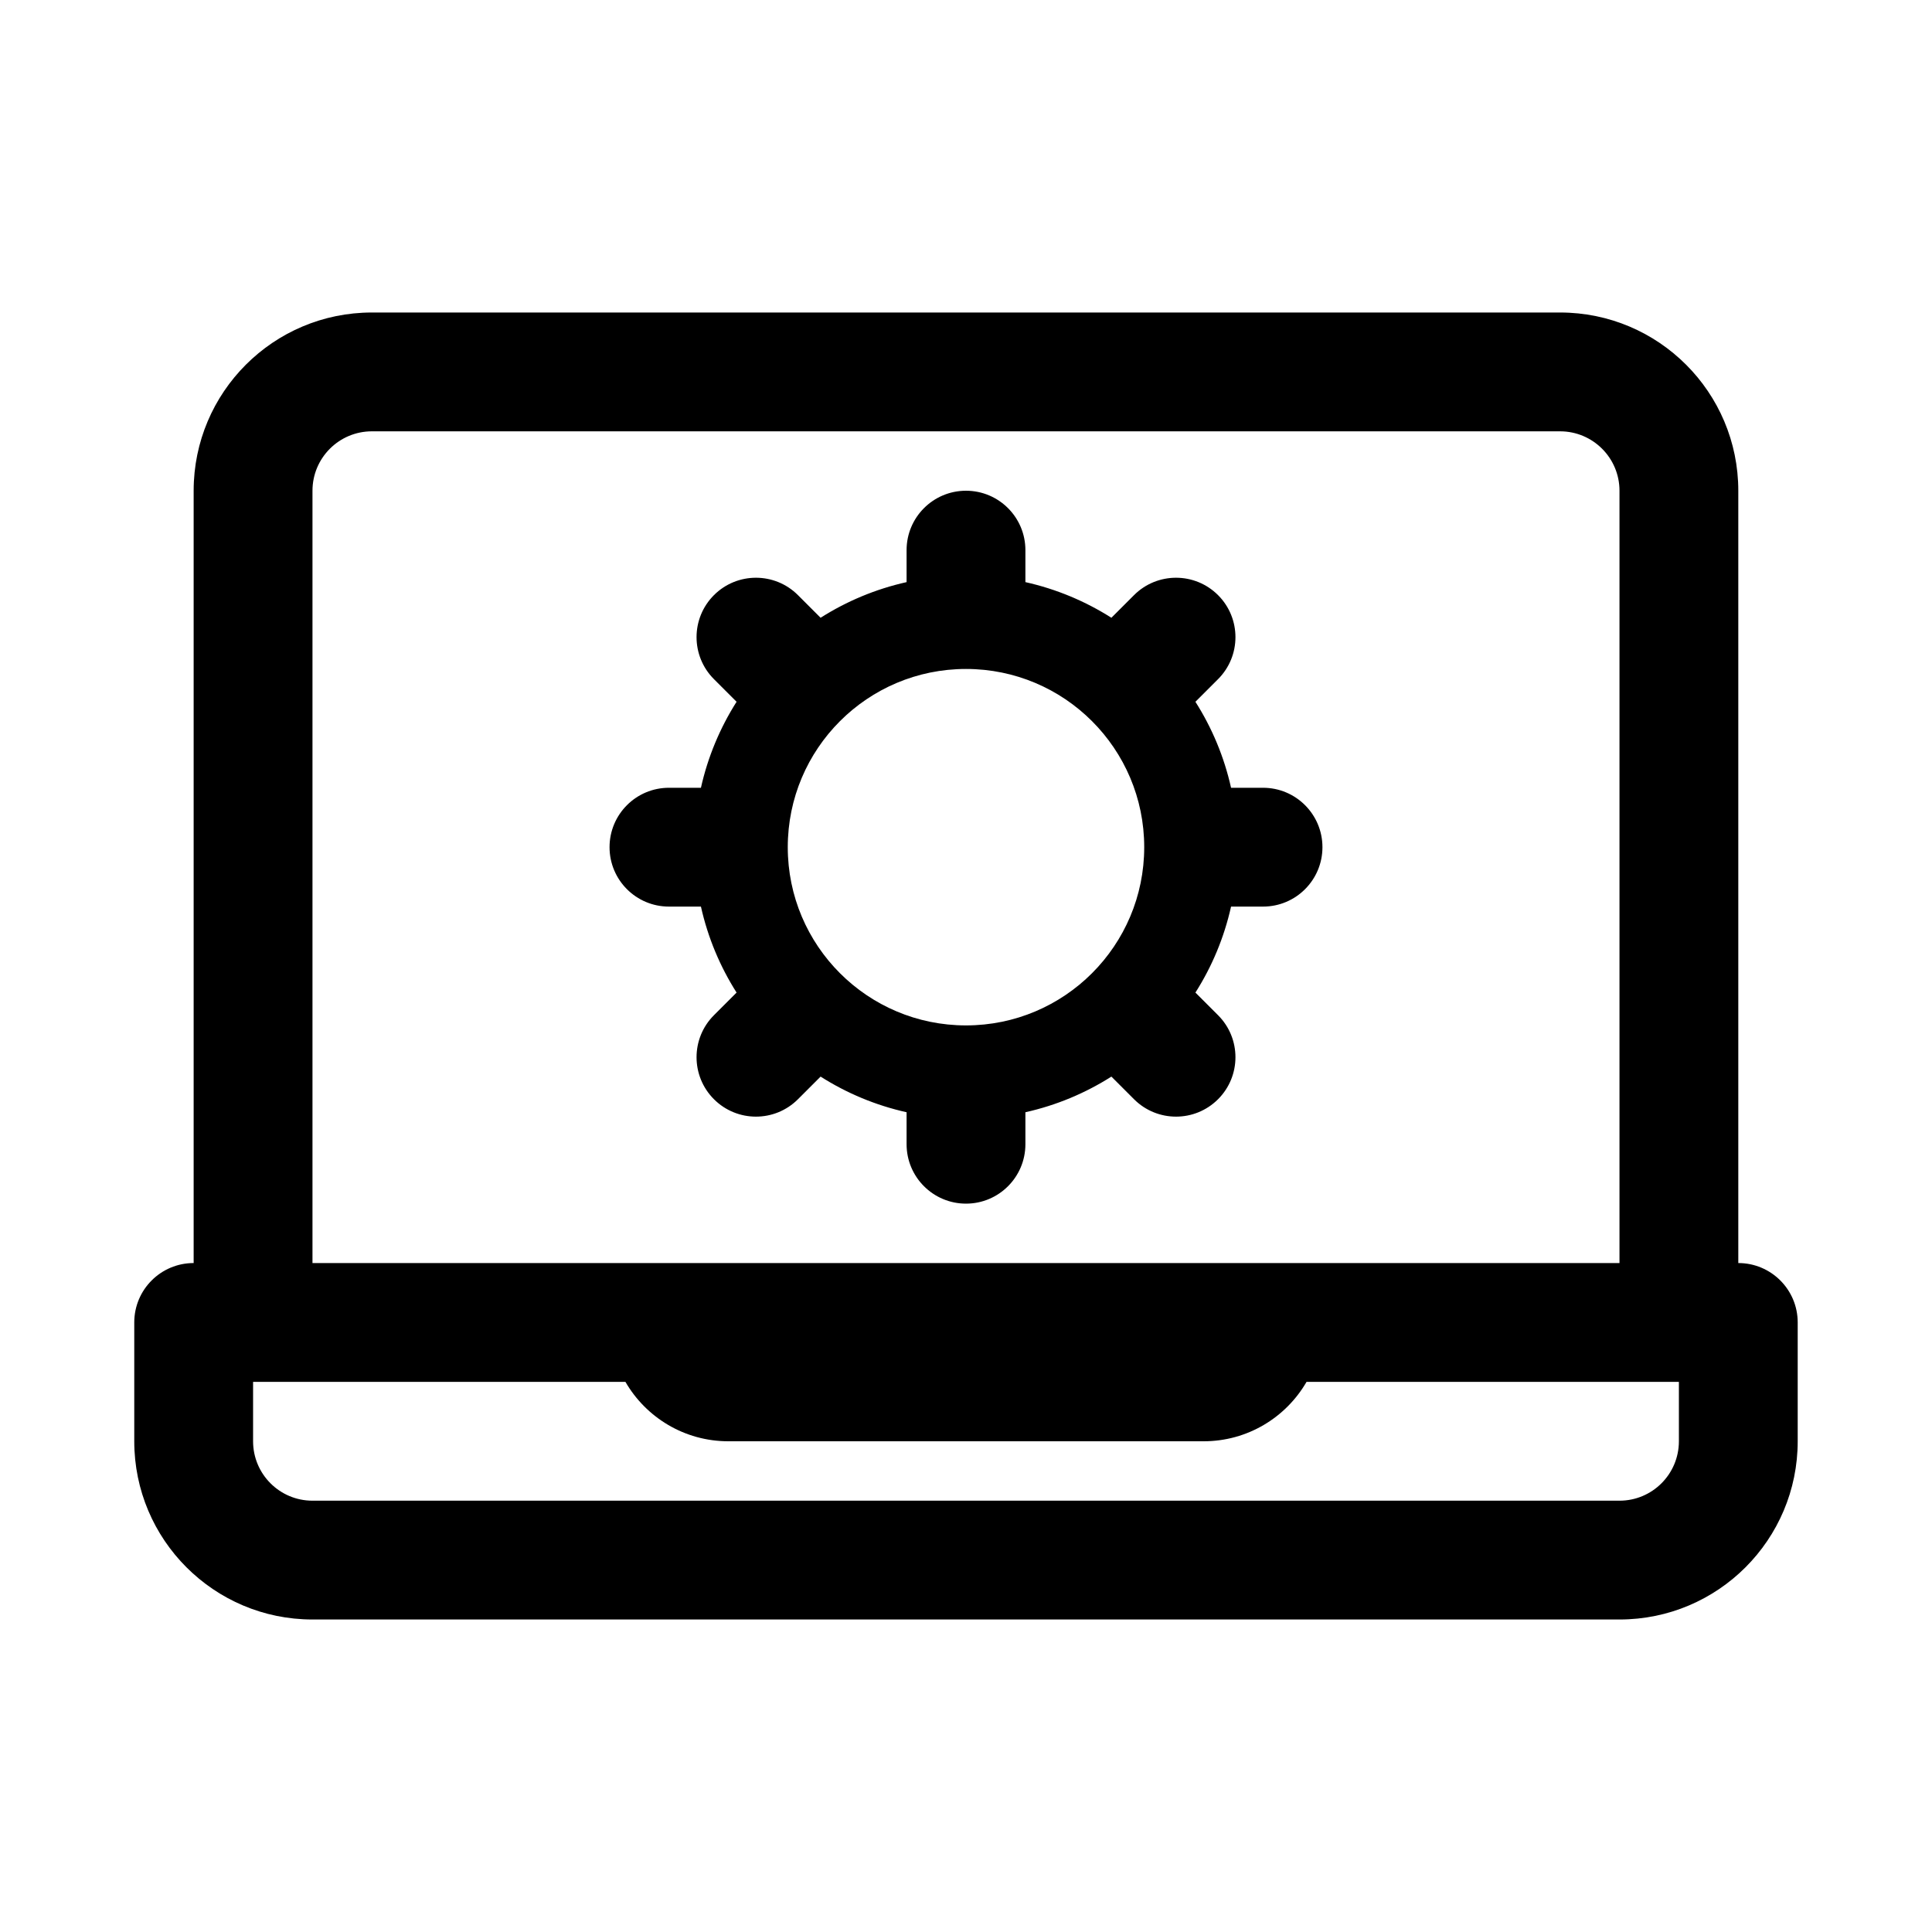
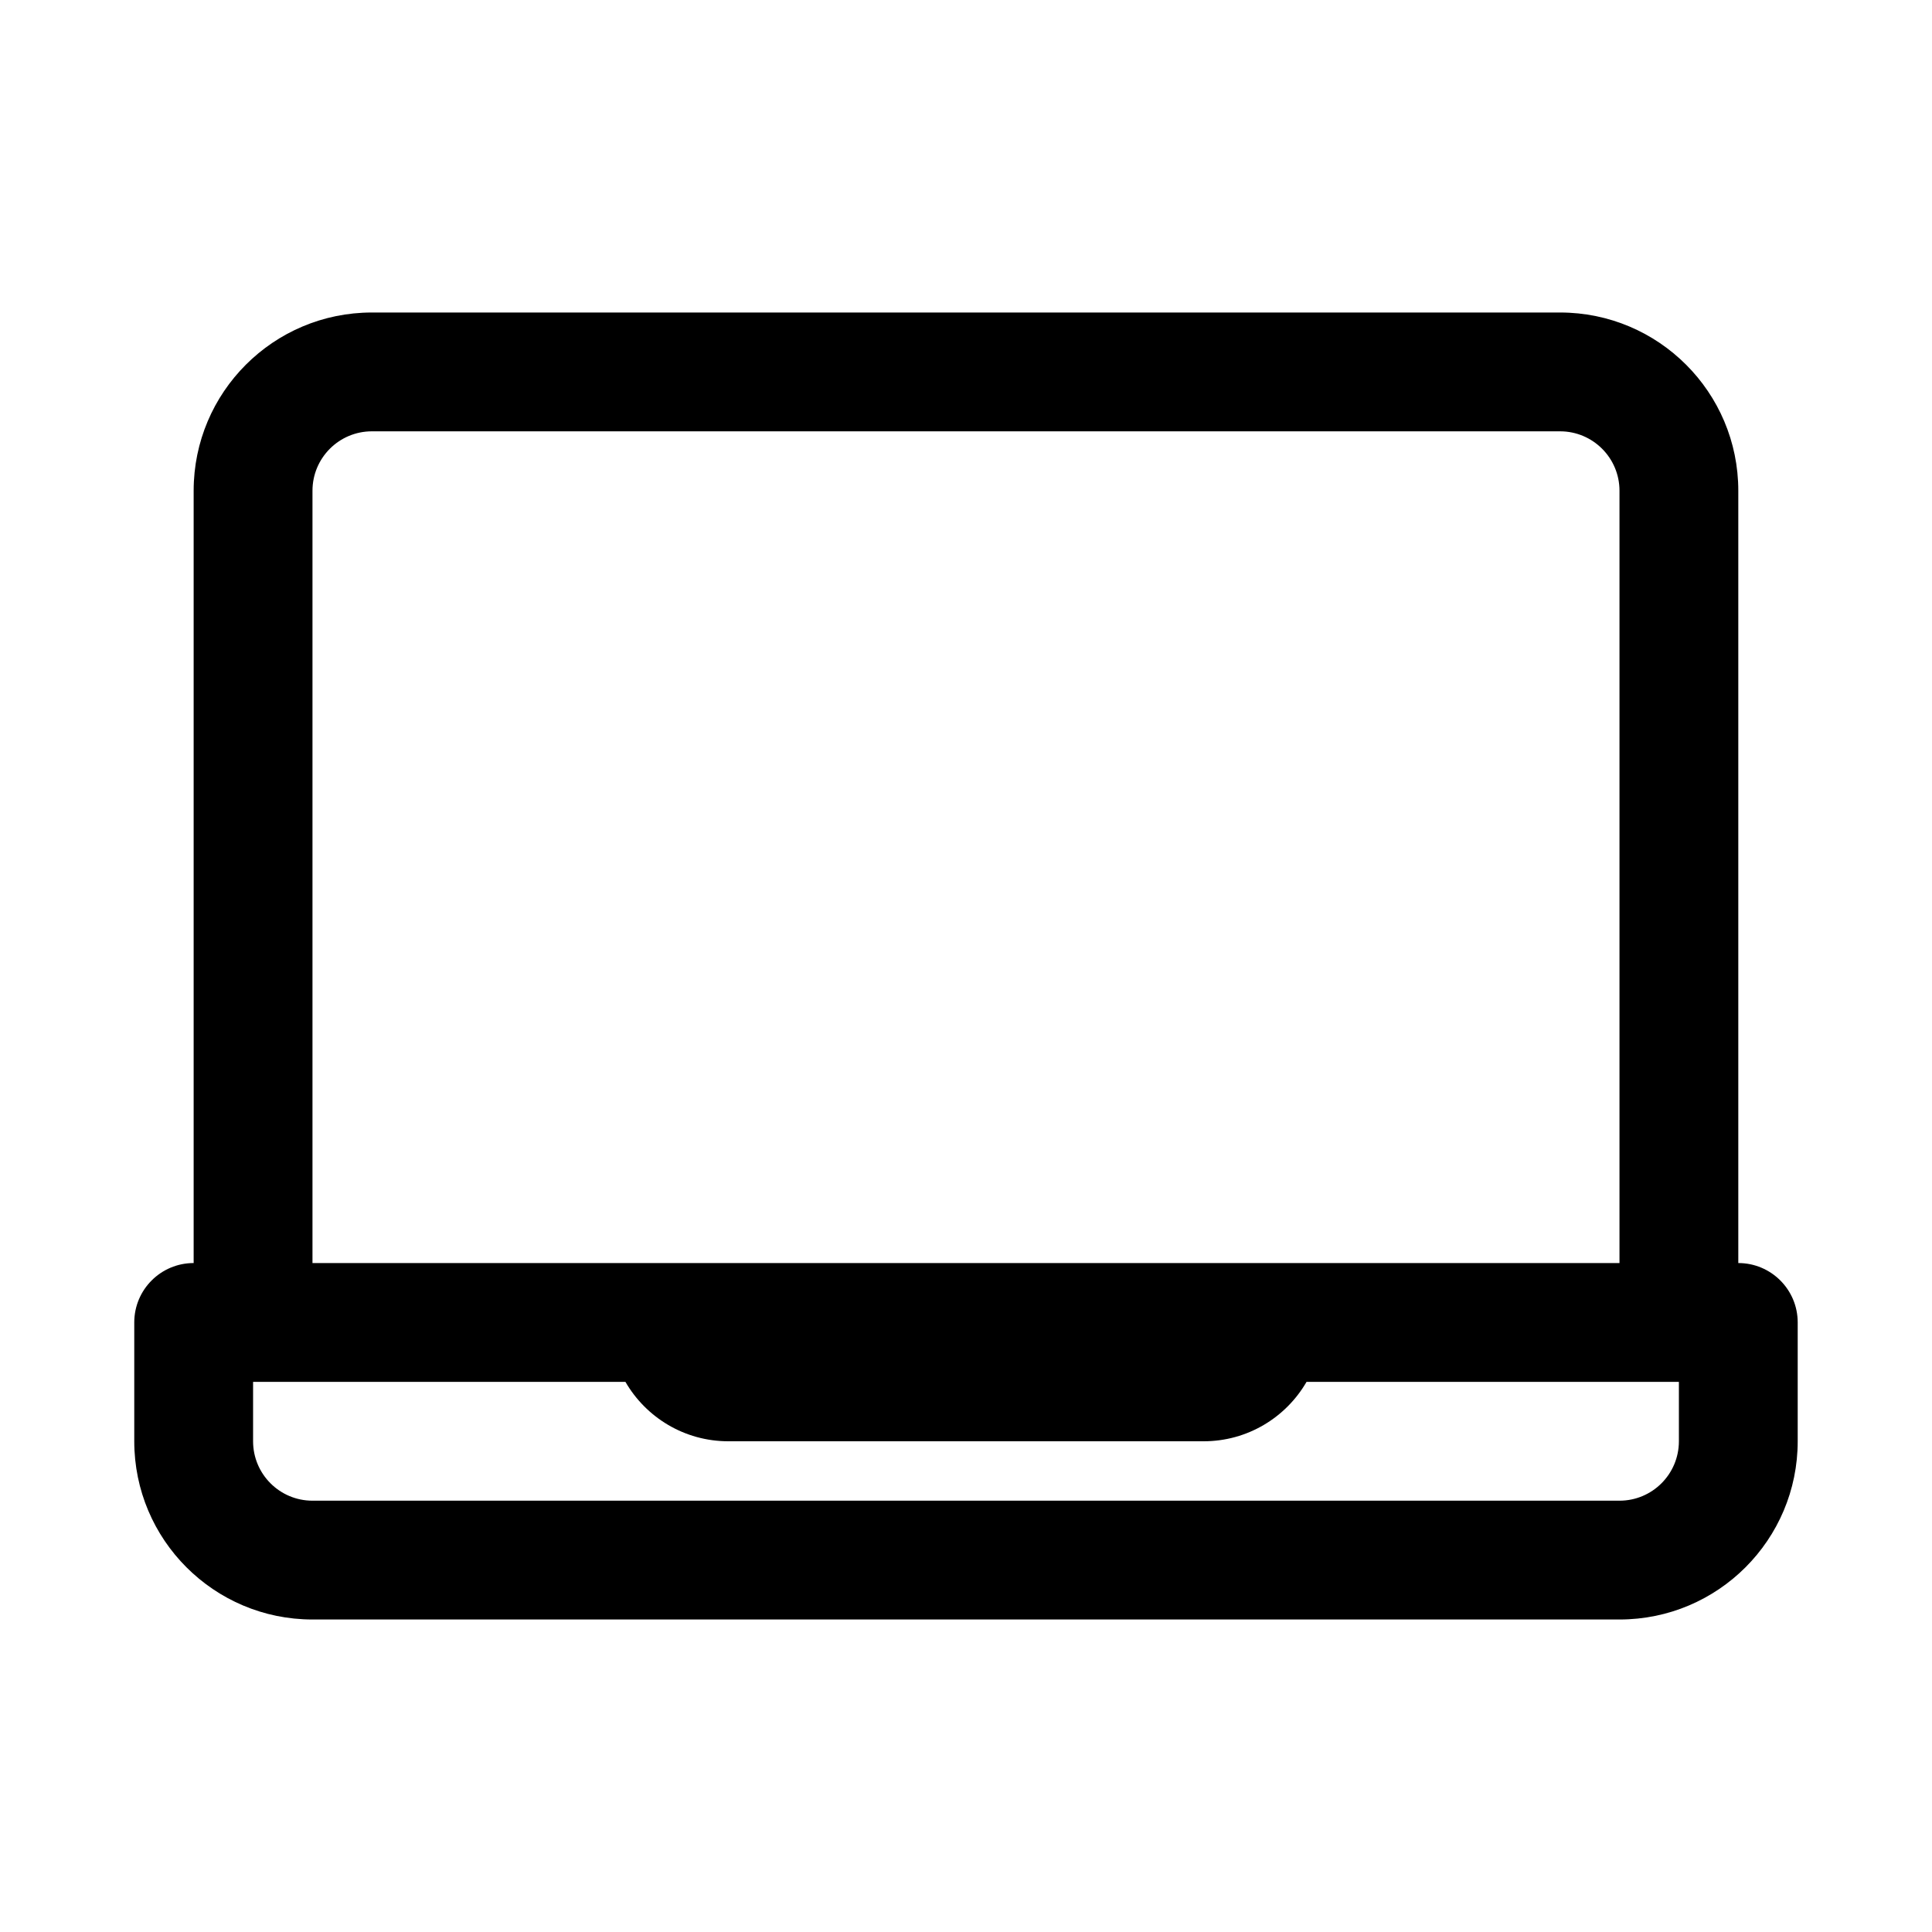
<svg xmlns="http://www.w3.org/2000/svg" fill="#000000" width="800px" height="800px" version="1.1" viewBox="144 144 512 512">
  <g fill-rule="evenodd">
-     <path d="m400 274.05c8.695 0 15.742 7.047 15.742 15.742v8.477c8.215 1.832 15.898 5.07 22.789 9.445l5.996-5.996c6.152-6.148 16.117-6.148 22.27 0 6.148 6.148 6.148 16.117 0 22.266l-6 5.996c4.379 6.891 7.613 14.574 9.445 22.789h8.477c8.695 0 15.742 7.051 15.742 15.746 0 8.695-7.047 15.742-15.742 15.742h-8.477c-1.832 8.215-5.066 15.902-9.445 22.789l6 5.996c6.148 6.148 6.148 16.117 0 22.266-6.152 6.152-16.117 6.152-22.27 0l-5.996-5.996c-6.891 4.379-14.574 7.613-22.789 9.445v8.477c0 8.695-7.047 15.746-15.742 15.746s-15.746-7.051-15.746-15.746v-8.477c-8.215-1.832-15.898-5.066-22.789-9.445l-5.996 5.996c-6.148 6.152-16.117 6.152-22.266 0-6.148-6.148-6.148-16.117 0-22.266l5.996-5.996c-4.375-6.887-7.613-14.574-9.445-22.789h-8.477c-8.695 0-15.742-7.047-15.742-15.742 0-8.695 7.047-15.746 15.742-15.746h8.477c1.832-8.215 5.07-15.898 9.445-22.789l-5.996-5.996c-6.148-6.148-6.148-16.117 0-22.266 6.148-6.148 16.117-6.148 22.266 0l5.996 5.996c6.891-4.375 14.574-7.613 22.789-9.445v-8.477c0-8.695 7.051-15.742 15.746-15.742zm47.23 94.465c0 26.086-21.145 47.23-47.23 47.23s-47.234-21.145-47.234-47.23c0-26.086 21.148-47.234 47.234-47.234s47.23 21.148 47.23 47.234z" />
    <path d="m195.32 478.72v-204.67c0-26.086 21.148-47.234 47.234-47.234h314.88c26.086 0 47.234 21.148 47.234 47.234v204.67c8.695 0 15.742 7.047 15.742 15.742v31.488c0 26.09-21.145 47.234-47.23 47.234h-346.37c-26.086 0-47.23-21.145-47.23-47.234v-31.488c0-8.695 7.047-15.742 15.742-15.742zm377.86-204.67v204.67h-346.37v-204.67c0-8.695 7.051-15.746 15.746-15.746h314.88c8.695 0 15.746 7.051 15.746 15.746zm-82.934 236.16c-5.445 9.41-15.621 15.742-27.273 15.742h-125.95c-11.656 0-21.832-6.332-27.277-15.742h-98.676v15.742c0 8.695 7.047 15.746 15.742 15.746h346.37c8.695 0 15.742-7.051 15.742-15.746v-15.742z" />
  </g>
</svg>